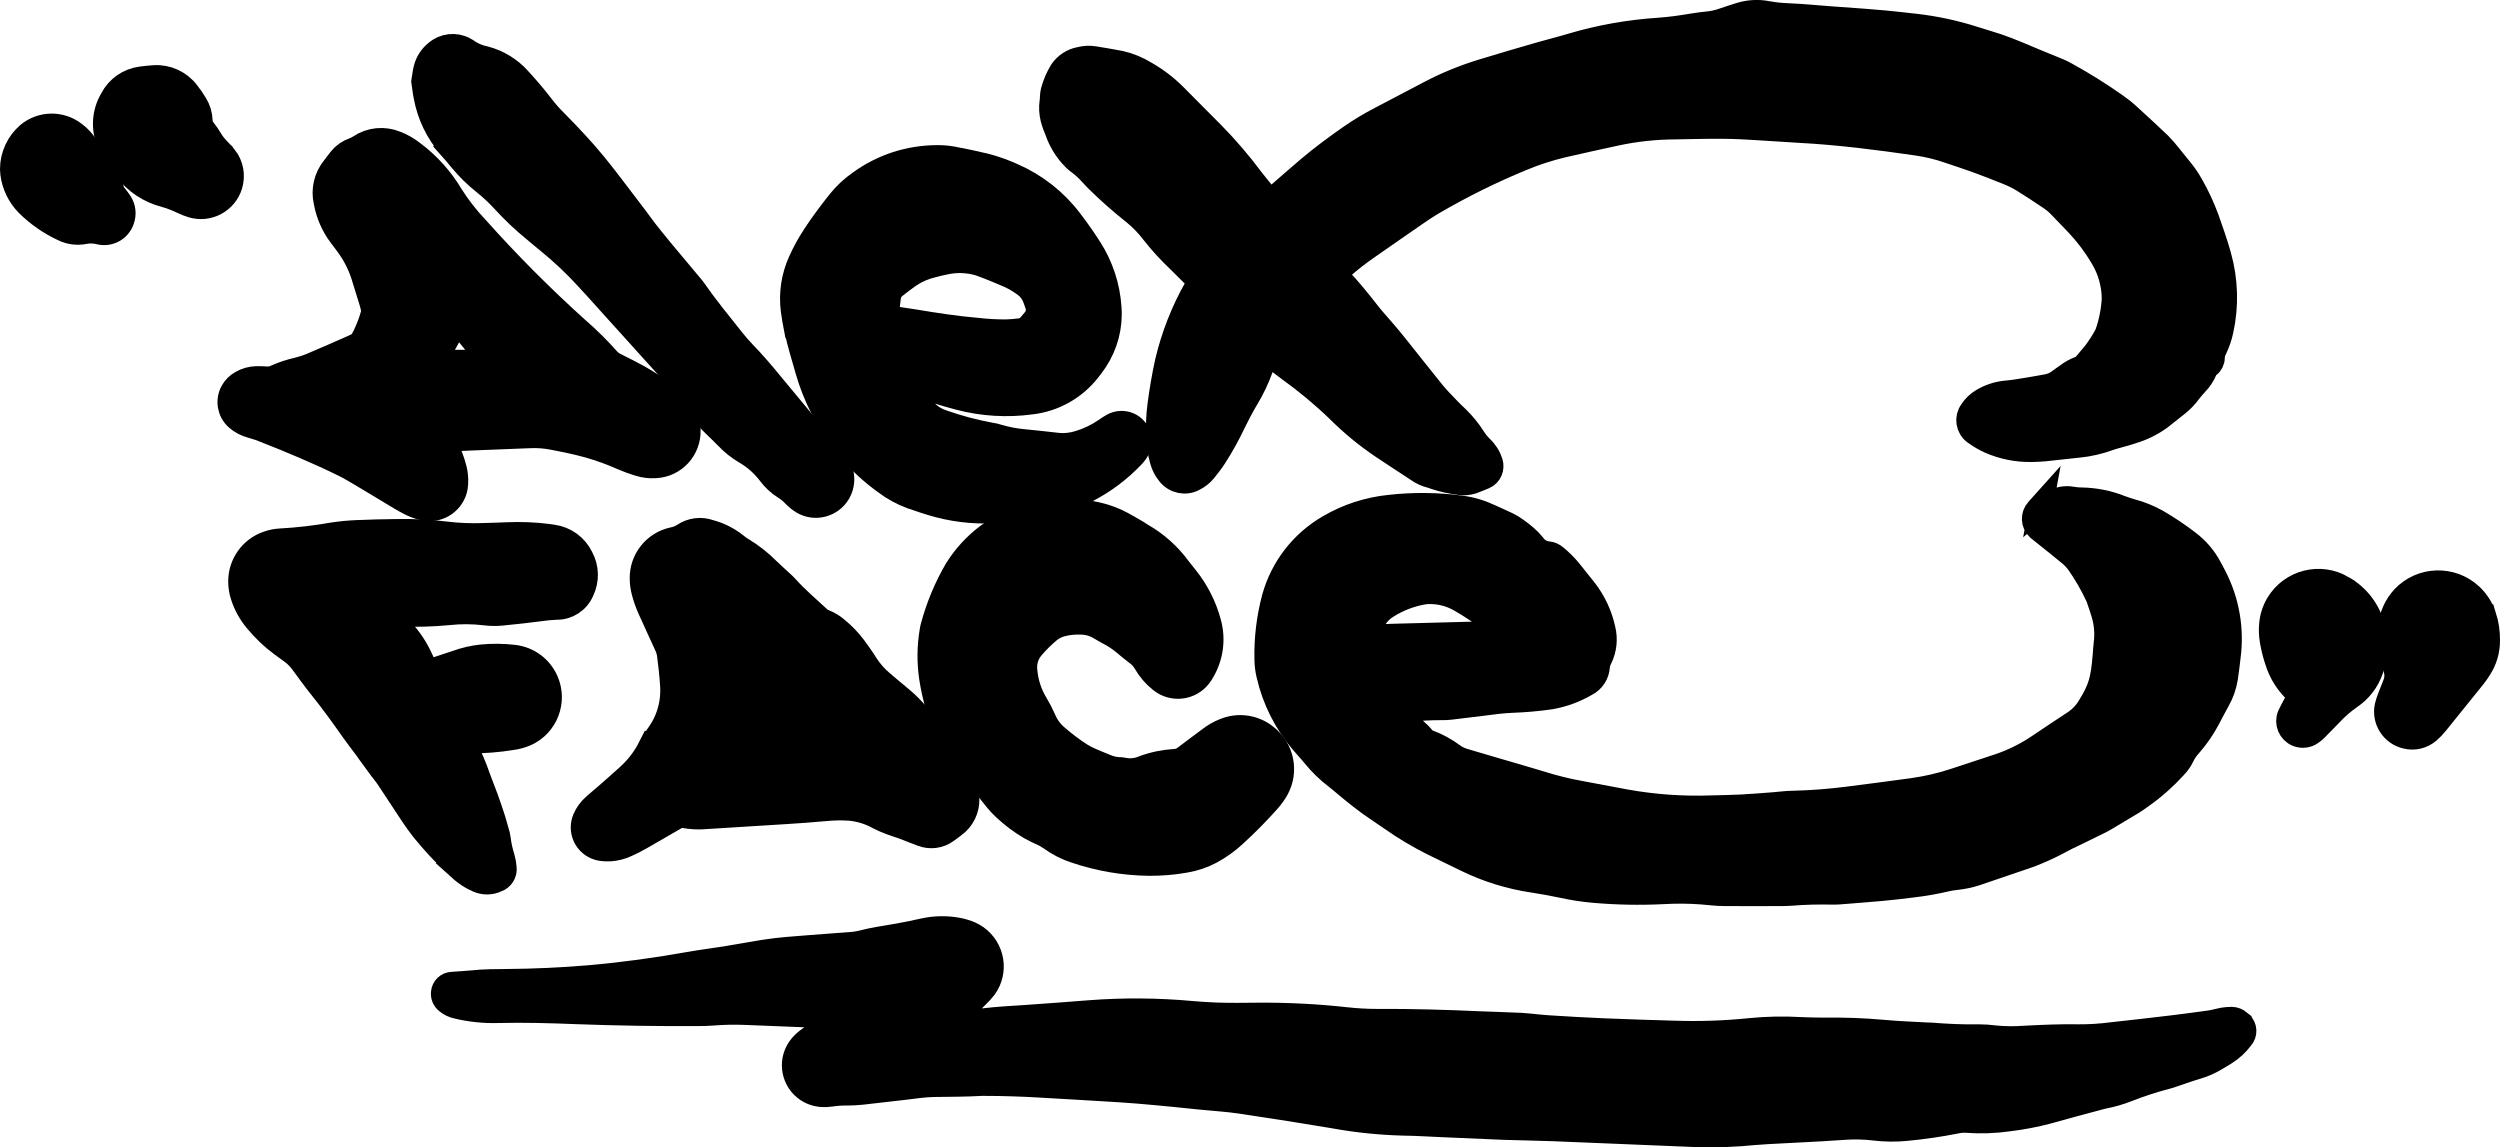
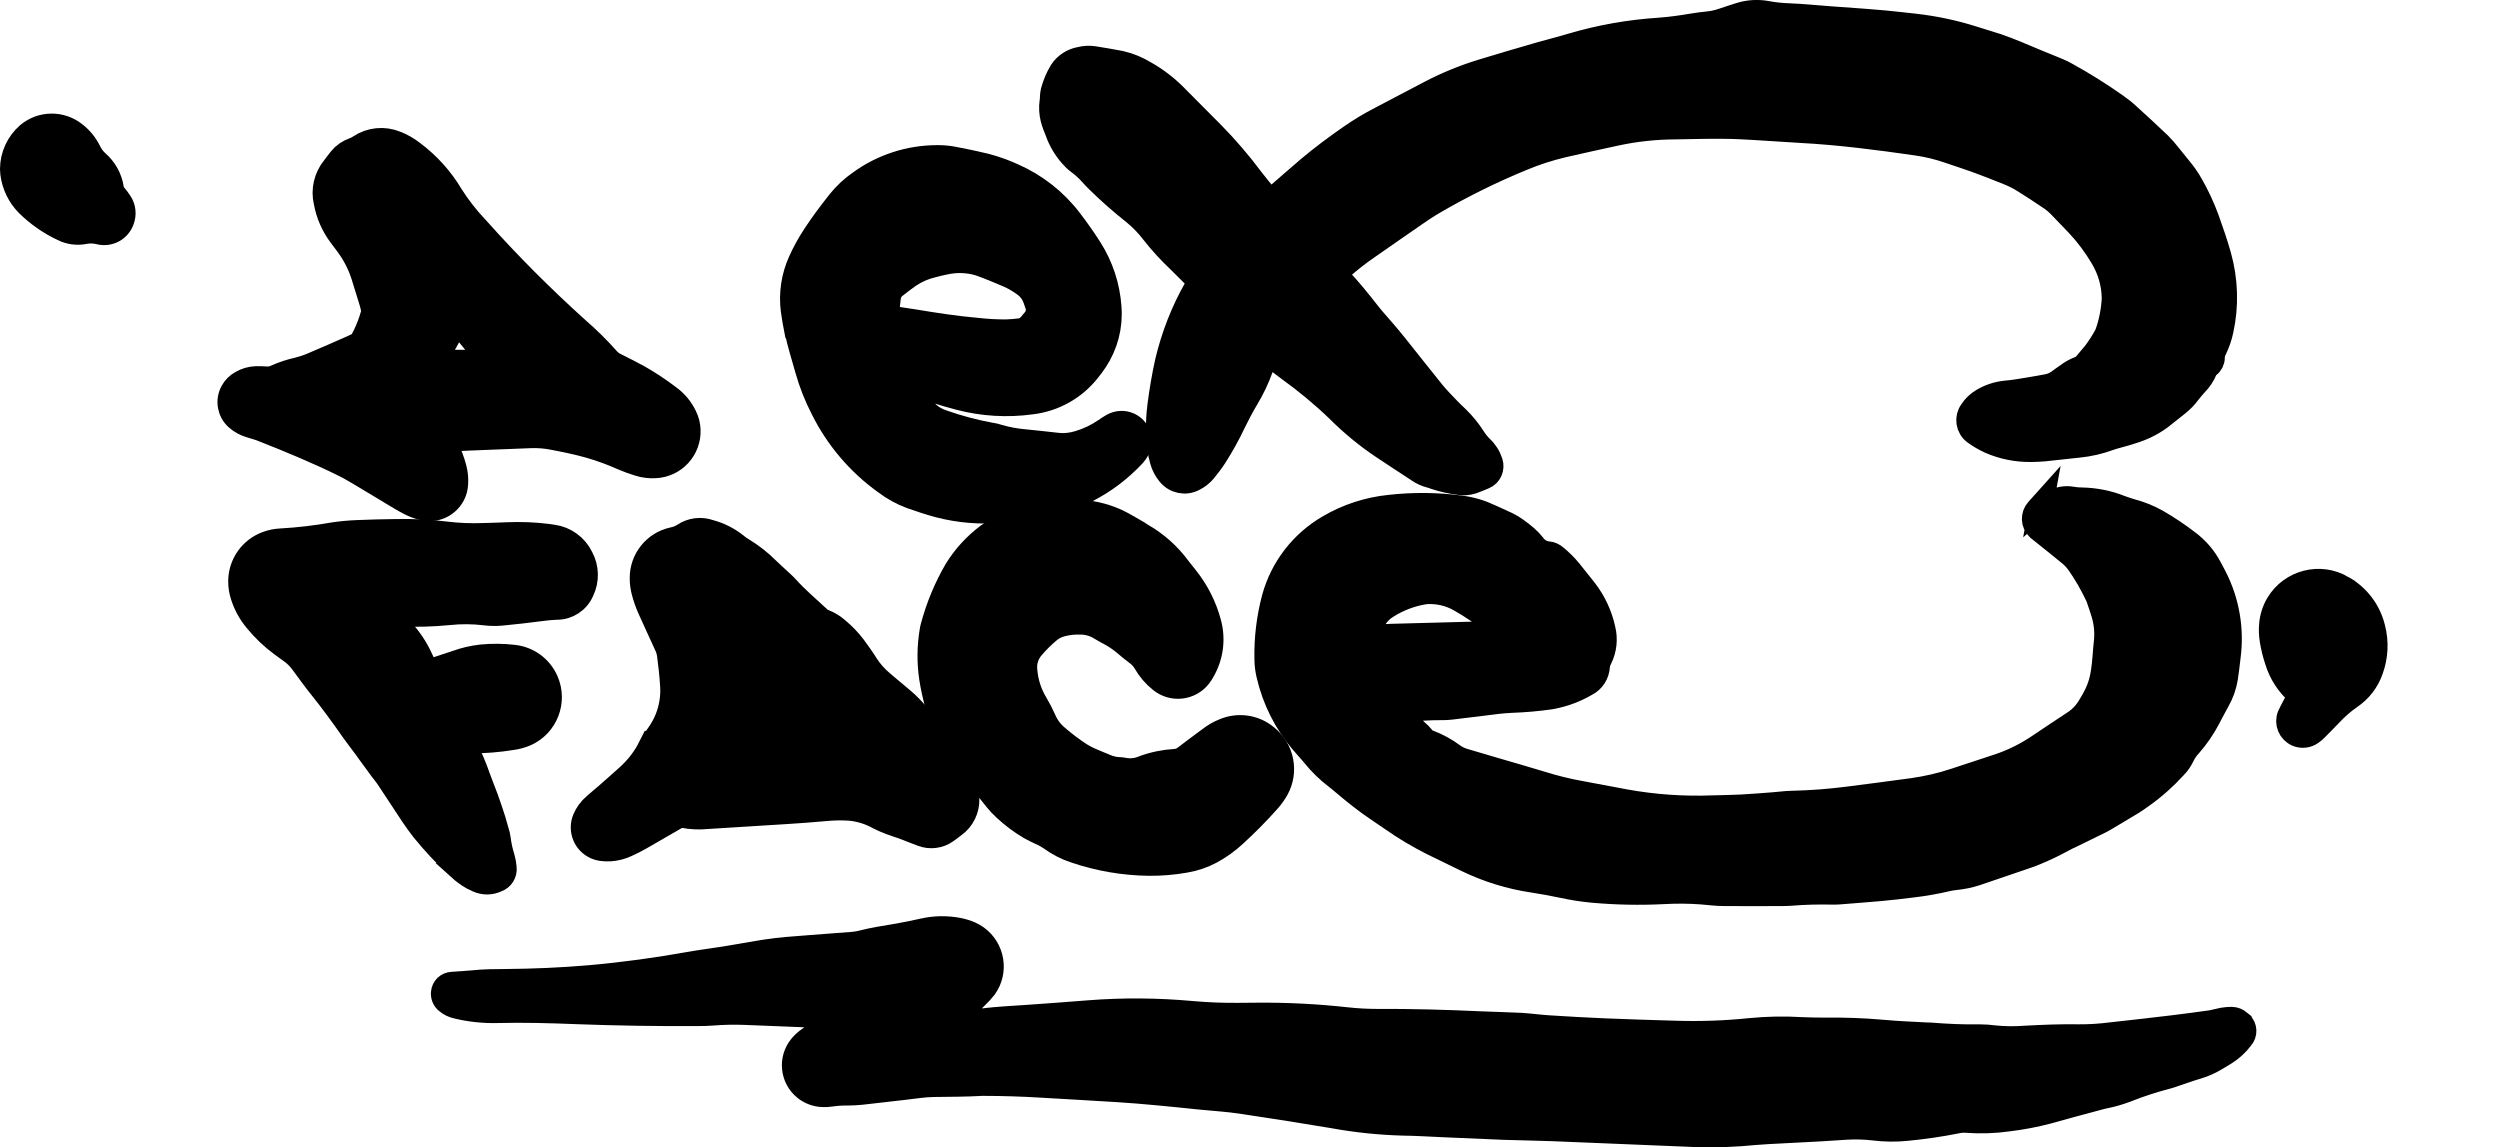
<svg xmlns="http://www.w3.org/2000/svg" id="Layer_1" data-name="Layer 1" viewBox="0 0 313.31 143.76">
  <defs>
    <style> .cls-1 { stroke: #000; stroke-miterlimit: 10; stroke-width: 3px; } </style>
  </defs>
  <path class="cls-1" d="M132.5,16.59c.39,1.06.97,2.03,1.71,2.88.28.33.59.63.94.89.58.42,1.11.91,1.58,1.44.25.29.53.56.79.83,1.47,1.45,3.03,2.82,4.65,4.1.85.7,1.61,1.49,2.28,2.36,1.02,1.31,2.15,2.53,3.36,3.67.75.73,1.49,1.47,2.23,2.22.1.12.18.25.25.38-.14.24-.26.46-.39.69-1.66,2.91-2.89,6.05-3.66,9.31-.4,1.8-.7,3.61-.94,5.43-.17,1.29-.22,2.6-.16,3.9.03,1.02.18,2.04.46,3.02.17.62.47,1.19.88,1.69.76.96,2.11,1.24,3.18.64.51-.25.95-.61,1.31-1.04.45-.56.89-1.12,1.28-1.72.9-1.4,1.7-2.85,2.41-4.35.49-1.01,1.02-2.01,1.59-2.97.73-1.2,1.33-2.47,1.81-3.79.17-.48.39-.94.61-1.4.08-.13.18-.25.29-.36.16.1.29.17.41.26.7.52,1.39,1.05,2.08,1.57,2.2,1.58,4.29,3.31,6.24,5.19,1.7,1.7,3.56,3.23,5.55,4.57,1.48,1,2.99,1.96,4.48,2.95.46.32.98.56,1.52.7.2.05.39.11.58.19,1.02.34,2.07.57,3.13.7.23.04.46.05.69.03.3-.02.61-.08.9-.17.5-.17.99-.4,1.49-.6.36-.15.64-.44.78-.8.13-.33.15-.7.04-1.05-.23-.73-.65-1.39-1.22-1.91-.36-.36-.68-.76-.95-1.19-.58-.91-1.26-1.74-2.03-2.49-.4-.39-.82-.77-1.2-1.18-.63-.67-1.29-1.32-1.86-2.03-1.59-1.96-3.15-3.96-4.73-5.93-.49-.62-1.01-1.22-1.52-1.82-.61-.72-1.26-1.41-1.84-2.16-1.18-1.51-2.38-3-3.7-4.39-.14-.15-.26-.31-.48-.58.26-.22.48-.4.69-.59,1.12-1,2.31-1.93,3.56-2.78,1.93-1.34,3.85-2.69,5.79-4.02.74-.51,1.48-1.01,2.25-1.46,3.6-2.1,7.34-3.95,11.19-5.53,1.63-.68,3.31-1.22,5.02-1.63,2.22-.51,4.44-1,6.66-1.48,2.45-.53,4.95-.8,7.45-.81,1.28,0,2.55-.07,3.83-.07,1.43,0,2.86-.02,4.29.05,2.53.12,5.05.32,7.57.46,4.9.26,9.77.89,14.62,1.59,1.37.2,2.71.52,4.02.98,1.13.39,2.28.75,3.41,1.16,1.37.5,2.72,1.03,4.07,1.58.62.25,1.21.54,1.78.89,1.19.74,2.37,1.51,3.53,2.3.38.26.73.56,1.05.89.75.76,1.48,1.56,2.23,2.32,1.19,1.26,2.24,2.66,3.12,4.16.94,1.56,1.44,3.35,1.45,5.17-.08,1.48-.37,2.94-.86,4.34-.01.05-.04.1-.06.14-.43.81-.93,1.59-1.48,2.32-.41.49-.83.97-1.23,1.46-.14.18-.33.32-.55.39-.6.22-1.17.53-1.67.92-.33.23-.67.46-1,.71-.43.33-.93.55-1.46.65-.75.14-1.51.28-2.26.4-.98.16-1.97.34-2.96.42-1.04.1-2.05.44-2.95.98-.55.33-1.02.78-1.37,1.32-.64.87-.46,2.09.41,2.74.04.03.08.06.13.09.56.4,1.16.74,1.79,1.03,1.64.72,3.42,1.07,5.22,1.04.54-.01,1.07-.03,1.61-.08,1.42-.14,2.84-.32,4.27-.46,1.32-.13,2.62-.43,3.87-.89.29-.11.58-.18.88-.27.66-.19,1.33-.35,1.98-.58,1.25-.37,2.43-.95,3.49-1.71.74-.58,1.49-1.17,2.22-1.76.54-.43,1.02-.93,1.43-1.49.28-.36.58-.71.89-1.05.48-.49.87-1.07,1.14-1.71.08-.22.22-.4.41-.54.34-.24.54-.64.53-1.05.01-.38.12-.76.3-1.09.35-.74.62-1.51.79-2.32.68-3.08.58-6.29-.27-9.33-.44-1.57-.98-3.12-1.53-4.66-.55-1.49-1.22-2.93-2.01-4.3-.4-.71-.87-1.38-1.4-2.01-.44-.53-.86-1.08-1.3-1.61-.39-.5-.81-.99-1.26-1.44-1.35-1.29-2.72-2.55-4.1-3.8-.45-.41-.96-.77-1.45-1.13-1.96-1.38-4-2.65-6.1-3.81-.33-.19-.68-.36-1.03-.51-.99-.41-1.99-.81-2.98-1.22-.75-.31-1.5-.64-2.26-.95-.78-.31-1.56-.63-2.36-.9-1.02-.34-2.05-.63-3.07-.96-2.36-.75-4.79-1.27-7.25-1.55-1.27-.15-2.54-.28-3.81-.41-.84-.08-1.68-.15-2.52-.21-1.48-.11-2.95-.21-4.43-.32-1.71-.13-3.41-.3-5.12-.37-.89-.03-1.78-.12-2.66-.28-1.16-.23-2.36-.16-3.48.2-.7.23-1.41.44-2.11.69-.6.21-1.23.35-1.86.41-.63.07-1.27.14-1.9.25-1.41.24-2.82.44-4.25.54-3.7.24-7.36.89-10.92,1.94-1.32.4-2.66.73-3.99,1.11-2.43.71-4.86,1.4-7.27,2.15-2.25.69-4.43,1.58-6.51,2.67-2.06,1.09-4.11,2.17-6.17,3.24-1.32.68-2.59,1.44-3.81,2.29-1.78,1.24-3.53,2.53-5.19,3.93-1.46,1.24-2.89,2.51-4.34,3.76-.17.14-.29.37-.57.35-.06-.04-.12-.09-.17-.14-.69-.85-1.4-1.69-2.07-2.56-1.51-2.03-3.16-3.95-4.93-5.75-1.58-1.57-3.13-3.16-4.7-4.73-1.1-1.1-2.35-2.06-3.71-2.83-.96-.59-2.01-1.03-3.1-1.28-1.13-.22-2.26-.41-3.39-.59-.56-.08-1.13-.05-1.68.09-.97.17-1.83.73-2.38,1.54-.48.79-.84,1.64-1.08,2.53-.05.22-.08.45-.09.68-.02.2,0,.41-.05.61-.1.71-.06,1.43.11,2.13.16.59.37,1.17.62,1.72Z" />
  <path class="cls-1" d="M255.81,63.34c-.18.2-.33.37-.48.55-.62.68-.58,1.73.09,2.35.03.03.07.06.1.09.15.13.32.25.48.38,1.17.94,2.36,1.88,3.52,2.84.33.29.62.61.88.95.94,1.34,1.76,2.76,2.45,4.24.07.14.12.28.16.43.19.56.38,1.11.55,1.67.38,1.22.49,2.52.33,3.79-.06.51-.09,1.02-.13,1.52-.24,3.02-.56,4.17-1.87,6.3-.46.8-1.09,1.49-1.85,2.01-1.56,1.02-3.11,2.06-4.66,3.1-1.53,1.02-3.19,1.84-4.94,2.42-1.82.61-3.64,1.21-5.46,1.8-1.72.57-3.5.98-5.29,1.23-2.71.37-5.42.73-8.13,1.07-2.28.29-4.58.47-6.88.52-.82.01-1.63.13-2.45.19-1.32.1-2.65.21-3.97.28-1.22.06-2.45.08-3.68.11-3.65.14-7.31-.12-10.91-.77-1.88-.36-3.77-.71-5.65-1.06-1.61-.29-3.2-.68-4.76-1.17-1.93-.59-3.87-1.14-5.81-1.71-1.32-.39-2.65-.78-3.97-1.17-.49-.14-.96-.37-1.37-.67-.94-.7-1.98-1.27-3.09-1.68-.24-.08-.46-.23-.62-.43-.56-.7-1.25-1.28-2.04-1.71-.63-.42-1.12-1.02-1.4-1.72.48-.03.87-.04,1.24-.08,1.5-.18,3-.26,4.51-.26.36,0,.72,0,1.07-.05,1.42-.17,2.84-.34,4.26-.52,1.11-.15,2.23-.29,3.35-.34,1.66-.06,3.32-.2,4.96-.44,1.56-.28,3.06-.83,4.43-1.63.87-.43,1.43-1.3,1.48-2.27.04-.35.15-.7.32-1.01.54-1.11.68-2.38.39-3.59-.38-1.78-1.15-3.45-2.26-4.9-.65-.82-1.3-1.64-1.96-2.46-.54-.65-1.14-1.25-1.79-1.78-.27-.24-.6-.39-.96-.42-.72-.06-1.38-.45-1.79-1.04-.29-.36-.6-.69-.95-.99-.4-.35-.83-.68-1.27-.99-.33-.24-.68-.45-1.04-.63-.73-.36-1.49-.67-2.23-1.02-1.16-.55-2.39-.91-3.66-1.07-2.94-.39-5.92-.42-8.87-.09-2.71.27-5.32,1.12-7.67,2.5-3.38,1.96-5.86,5.17-6.89,8.93-.67,2.52-.98,5.12-.92,7.73.01.64.09,1.27.24,1.9.71,3.1,2.16,5.99,4.21,8.41.49.59,1.03,1.14,1.51,1.74.82,1.01,1.76,1.92,2.8,2.71.69.53,1.33,1.12,2.01,1.66s1.35,1.09,2.06,1.6c.91.66,1.85,1.27,2.78,1.91,1.65,1.17,3.38,2.2,5.19,3.11,1.42.7,2.85,1.38,4.27,2.08,2.65,1.29,5.48,2.16,8.39,2.59,1.21.18,2.42.41,3.62.66,1.27.28,2.56.48,3.86.6,2.93.26,5.87.32,8.81.17,1.61-.09,3.22-.08,4.82.04.92.07,1.83.2,2.75.2,2.48.03,4.96,0,7.44,0,.33,0,.66-.02,1-.04,1.73-.14,3.47-.18,5.21-.14.26,0,.51,0,.77-.02,1.76-.14,3.51-.27,5.27-.43,1.32-.12,2.64-.27,3.96-.44,1.47-.17,2.93-.43,4.37-.77.35-.08.7-.13,1.06-.17.84-.08,1.67-.26,2.47-.51,2.1-.72,4.21-1.43,6.31-2.15.39-.13.77-.27,1.15-.43,1.21-.49,2.38-1.06,3.52-1.68.33-.19.68-.35,1.03-.51,1.26-.62,2.52-1.23,3.78-1.85.09-.04.18-.09.27-.15,1.23-.73,2.46-1.46,3.68-2.2.39-.24.76-.52,1.13-.78,1.5-1.06,2.88-2.29,4.12-3.65.4-.4.72-.87.96-1.37.23-.48.53-.93.9-1.32.91-1.04,1.7-2.18,2.34-3.4.39-.75.78-1.49,1.19-2.23.51-.89.85-1.86,1.01-2.87.13-.86.23-1.72.33-2.58.47-3.47-.13-7-1.74-10.11-.19-.36-.38-.72-.57-1.08-.67-1.27-1.61-2.38-2.76-3.24-1.24-.95-2.53-1.82-3.88-2.6-1.02-.58-2.12-1.02-3.26-1.32-.44-.12-.87-.28-1.3-.43-1.57-.63-3.24-.96-4.93-.99-.41,0-.81-.04-1.22-.11-.38-.07-.76-.07-1.14-.01-.72.17-1.45.31-2.17.47l-.53.46ZM171.24,79.86c.25-.8.6-1.57,1.05-2.29.38-.64.91-1.18,1.55-1.56,1.36-.86,2.88-1.45,4.46-1.73.2-.04.4-.06.61-.07,1.38-.06,2.76.27,3.97.94,1.62.92,3.16,1.97,4.61,3.14.23.2.45.41.67.63.06.07.11.15.15.24-.18.22-.4.16-.59.16-1.58.05-3.16.09-4.74.13-2.88.08-5.76.15-8.64.23-.92.01-1.83.17-2.7.48-.11.03-.23.06-.34.08-.15-.14-.08-.26-.05-.38h0Z" />
  <path class="cls-1" d="M280.67,128.06c-.28-.23-.62-.37-.98-.38-.38,0-.76.04-1.14.1-.5.09-.99.25-1.5.33-1.59.23-3.19.43-4.79.63-2.56.31-5.12.6-7.69.88-1.34.17-2.7.26-4.05.25-2.28-.04-4.55.06-6.82.18-1.22.09-2.45.08-3.67-.04-.68-.09-1.37-.14-2.06-.14-2.02.04-4.03-.06-6.05-.22-.08,0-.15,0-.23,0-1.91-.11-3.83-.17-5.74-.35-2.45-.22-4.89-.3-7.35-.27-.94,0-1.89-.02-2.83-.06-2.14-.13-4.29-.09-6.43.12-3.1.32-6.22.43-9.34.33-2.99-.08-5.98-.18-8.96-.3-2.32-.1-4.64-.23-6.96-.38-1.17-.07-2.34-.24-3.51-.31-1.68-.09-3.37-.11-5.05-.19-4.31-.2-8.63-.32-12.95-.3-1.28,0-2.55-.07-3.82-.21-3.71-.41-7.44-.6-11.17-.57-.79,0-1.58.01-2.38.02-1.94.02-3.88-.06-5.82-.23-4.3-.39-8.63-.43-12.94-.09-2.65.2-5.3.42-7.95.59-1.76.11-3.52.21-5.27.42-1.24.15-2.49.27-3.74.39-.16.02-.35.11-.5-.13.17-.15.35-.29.51-.44.58-.54,1.16-1.08,1.73-1.62.41-.39.81-.78,1.2-1.18.37-.35.71-.73,1.03-1.13,1.46-2.03.99-4.86-1.04-6.32-.25-.18-.52-.33-.8-.46-.49-.21-1.01-.37-1.53-.47-1.44-.27-2.91-.25-4.34.07-1.05.23-2.1.46-3.15.64-1.59.27-3.18.5-4.74.91-.4.09-.8.15-1.21.17-1.63.13-3.26.24-4.89.37-2.01.16-4.03.28-6.02.6-1.59.26-3.17.55-4.76.81-1.46.24-2.94.41-4.39.67-4.2.75-8.43,1.34-12.68,1.71-3.49.3-6.99.45-10.49.48-1.38.01-2.76.01-4.13.16-.86.09-1.73.12-2.6.19-.62.02-1.12.49-1.17,1.11-.05.44.13.88.48,1.15.37.32.82.53,1.3.63,1.67.4,3.38.58,5.09.53,3.27-.08,6.54.01,9.81.14,5.08.19,10.17.27,15.25.24.61,0,1.23-.01,1.84-.06,1.4-.11,2.81-.14,4.21-.08,4.08.16,8.17.32,12.25.49.13.02.26.05.39.08-.13.08-.27.15-.4.21-1.57.62-3.05,1.46-4.39,2.48-.38.26-.72.58-1.01.93-1.31,1.61-1.06,3.97.54,5.27.62.5,1.38.79,2.17.83.36.02.72,0,1.07-.05.68-.1,1.37-.15,2.06-.14.59-.01,1.18-.03,1.76-.09,1.75-.19,3.5-.4,5.25-.6,1.27-.14,2.54-.36,3.81-.38,2.02-.03,4.04-.02,6.05-.14.05,0,.1,0,.15,0,2.48,0,4.96.08,7.43.23,3.16.19,6.33.36,9.49.56,1.63.1,3.26.24,4.89.39,1.81.16,3.61.36,5.41.54,1.7.17,3.42.27,5.11.52,3.87.57,7.73,1.18,11.58,1.83,2.89.53,5.82.83,8.76.91,1.66.02,3.32.13,4.98.2,2.55.11,5.1.23,7.66.33,2.04.07,4.09.09,6.13.17,5.44.21,10.87.46,16.31.67,2.4.14,4.8.13,7.2-.04,2.27-.21,4.53-.34,6.81-.44,2.17-.09,4.34-.24,6.5-.38,1.12-.06,2.25-.03,3.37.1,1.37.17,2.76.19,4.13.05,2.09-.2,4.16-.5,6.22-.91.42-.1.86-.13,1.29-.1,1.76.13,3.53.07,5.27-.18,1.65-.2,3.28-.51,4.88-.93,2.06-.59,4.14-1.13,6.2-1.69.32-.09.64-.18.97-.24.93-.19,1.84-.45,2.72-.79,1.66-.66,3.36-1.21,5.09-1.66.25-.06.49-.15.73-.23,1.02-.34,2.02-.71,3.05-1.01.81-.24,1.58-.58,2.31-1.02.4-.23.78-.48,1.18-.71.8-.5,1.51-1.15,2.08-1.91.49-.55.45-1.39-.1-1.88-.05-.05-.11-.09-.17-.13Z" />
  <path class="cls-1" d="M99.81,41.39c.34,1.68.88,3.31,1.33,4.95.48,1.7,1.13,3.34,1.94,4.91,1.83,3.68,4.53,6.85,7.87,9.24.98.74,2.06,1.34,3.21,1.77,1.16.4,2.32.8,3.5,1.11,2.53.66,5.15.88,7.75.65,2.24-.19,4.47-.55,6.66-1.06,1.45-.31,2.85-.81,4.18-1.49,2.14-1.1,4.08-2.56,5.73-4.31.27-.27.49-.59.66-.93.53-1.15.02-2.5-1.12-3.03-.66-.3-1.43-.27-2.07.08-.33.19-.66.39-.97.62-.99.68-2.08,1.2-3.23,1.55-.9.29-1.86.39-2.8.28-1.37-.16-2.74-.3-4.11-.44-1.07-.09-2.13-.29-3.16-.59-.37-.12-.74-.21-1.12-.26-2.01-.37-3.99-.9-5.92-1.58-.78-.25-1.49-.68-2.07-1.27-.99-1-1.87-2.1-2.64-3.28-.08-.16-.15-.32-.21-.48.29.07.48.11.67.17,1.22.38,2.44.76,3.66,1.13.88.27,1.76.53,2.65.76,2.95.78,6.02.96,9.04.55,2.83-.33,5.41-1.77,7.17-4,.32-.4.63-.81.91-1.23,1.31-1.98,1.92-4.34,1.73-6.71-.18-2.61-1.01-5.14-2.42-7.35-.77-1.2-1.59-2.38-2.46-3.51-1.88-2.48-4.36-4.43-7.21-5.68-1.14-.52-2.32-.94-3.53-1.25-1.34-.32-2.69-.61-4.05-.86-.63-.11-1.27-.17-1.91-.16-3.48,0-6.87,1.09-9.68,3.13-.99.68-1.88,1.51-2.63,2.44-1.09,1.38-2.16,2.79-3.12,4.27-.67,1.02-1.27,2.1-1.77,3.22-.87,1.92-1.19,4.04-.92,6.13.11.83.26,1.67.42,2.49ZM111.29,38.13c.03-.25.09-.5.1-.76.04-.62.37-1.19.88-1.54.56-.44,1.13-.88,1.71-1.28.87-.58,1.84-1.01,2.86-1.25.52-.13,1.04-.28,1.56-.37,1.43-.32,2.91-.27,4.31.14.63.22,1.24.46,1.86.71.5.2.99.42,1.48.62.81.32,1.57.75,2.27,1.26.68.47,1.18,1.15,1.42,1.94.03.12.07.24.12.36.37.76.22,1.67-.38,2.26-.13.15-.26.32-.39.47-.33.4-.8.66-1.31.71-.53.06-1.07.11-1.6.13-1.25.01-2.5-.06-3.74-.2-2.65-.23-5.27-.63-7.89-1.07-.91-.15-1.82-.27-2.72-.41-.2-.03-.39-.08-.66-.13,0-.54.04-1.07.11-1.6Z" />
  <path class="cls-1" d="M33.01,53.89c3.41,1.38,6.82,2.77,10.11,4.4.71.35,1.39.76,2.07,1.16s1.36.81,2.04,1.22c.66.4,1.31.8,1.97,1.19.7.42,1.4.85,2.12,1.22.52.27,1.07.48,1.64.62,1.78.48,3.62-.57,4.1-2.35.06-.24.1-.48.11-.73.04-.64-.02-1.28-.18-1.9-.25-.97-.6-1.9-1.07-2.78-.1-.2-.2-.4-.36-.74.36-.04.61-.08.86-.1.87-.05,1.73-.11,2.6-.14,2.45-.1,4.9-.2,7.35-.29,1.02-.05,2.05.03,3.05.24.65.14,1.31.24,1.95.39.82.18,1.64.37,2.45.6,1.42.41,2.82.91,4.17,1.52.68.29,1.38.55,2.08.76.66.21,1.35.29,2.04.25,2.41-.1,4.28-2.13,4.19-4.54-.02-.6-.17-1.19-.44-1.73-.46-.97-1.17-1.82-2.04-2.44-1.22-.93-2.5-1.78-3.83-2.53-.92-.5-1.85-.97-2.79-1.44-.37-.17-.71-.41-.98-.71-1.22-1.38-2.53-2.67-3.92-3.87-4.4-3.97-8.59-8.17-12.53-12.59-1.2-1.26-2.27-2.63-3.2-4.1-1.24-2.09-2.89-3.92-4.84-5.37-.64-.51-1.36-.91-2.12-1.21-1.5-.61-3.2-.44-4.54.46-.23.16-.48.28-.75.38-.66.23-1.23.63-1.67,1.17-.3.35-.55.73-.84,1.09-.99,1.21-1.36,2.81-1,4.32.28,1.54.92,2.99,1.86,4.23.27.34.51.7.78,1.04.97,1.29,1.7,2.74,2.15,4.29.28.9.56,1.8.84,2.71.12.36.21.73.29,1.11.04.22.03.45-.03.67-.25.91-.59,1.8-1,2.65-.5.99-.53,1.03-1.55,1.48-1.68.74-3.36,1.49-5.06,2.2-.56.24-1.15.43-1.74.58-.95.21-1.87.51-2.76.91-.42.2-.88.28-1.34.23-.38-.03-.77-.04-1.15-.03-.64.02-1.27.2-1.83.52-.5.27-.91.67-1.18,1.17-.61,1.12-.37,2.51.58,3.36.5.44,1.09.76,1.74.94.53.17,1.08.31,1.6.52ZM55.19,43.99c.22-.4.46-.79.69-1.19s.43-.81.65-1.21c.21-.4.42-.81.64-1.25.13.06.23.08.29.15,1.27,1.46,2.49,2.97,3.64,4.52.04.08.07.16.09.25-.09.05-.18.08-.27.09-1.99,0-3.97-.01-5.96-.02-.15-.02-.3-.05-.45-.1.17-.44.4-.85.68-1.23Z" />
  <path class="cls-1" d="M125.89,101.35c.97.91,2.04,1.71,3.18,2.38.44.25.9.48,1.37.69.45.19.87.43,1.27.71.91.66,1.92,1.18,2.99,1.53,2.99,1.02,6.13,1.56,9.29,1.6,1.52.01,3.04-.11,4.54-.38,1.14-.19,2.24-.56,3.25-1.1,1.08-.59,2.08-1.3,2.98-2.14,1.49-1.36,2.91-2.8,4.25-4.31.39-.44.73-.92,1.02-1.43,1.23-2.22.68-4.99-1.3-6.58-1.47-1.23-3.5-1.54-5.27-.81-.67.26-1.29.62-1.86,1.06-1.03.76-2.05,1.52-3.07,2.3-.36.29-.8.46-1.26.49-1.35.08-2.69.35-3.96.82-.8.35-1.69.44-2.55.26-.2-.04-.4-.06-.61-.06-.54-.03-1.06-.16-1.56-.37-.68-.29-1.37-.55-2.05-.86-.39-.18-.78-.38-1.14-.61-1.03-.67-2.01-1.41-2.93-2.21-.71-.59-1.26-1.34-1.62-2.19-.3-.68-.64-1.34-1.02-1.97-.74-1.23-1.19-2.61-1.32-4.05-.14-1.06.17-2.12.86-2.94.66-.78,1.39-1.5,2.18-2.15.46-.36,1-.62,1.57-.76.74-.18,1.51-.27,2.28-.24.85,0,1.68.22,2.41.66.39.24.8.46,1.2.68.63.33,1.23.73,1.79,1.18.57.47,1.13.96,1.73,1.4.39.29.72.65.96,1.07.51.89,1.18,1.67,1.99,2.31,1.49,1.18,3.65.94,4.84-.55.02-.03.04-.06.07-.09.11-.14.2-.3.29-.45,1.13-1.86,1.45-4.1.87-6.2-.55-2.06-1.52-3.97-2.85-5.64-.31-.4-.63-.8-.95-1.2-1.24-1.69-2.83-3.11-4.65-4.15-.2-.11-.38-.26-.58-.37-.89-.5-1.76-1.05-2.68-1.47-1.59-.7-3.31-1.08-5.05-1.11-1.66-.04-3.32.08-4.96.35-1.35.16-2.65.6-3.82,1.29-.21.14-.46.22-.68.36-.53.3-1.05.63-1.55.99-1.58,1.19-2.92,2.65-3.96,4.33-1.3,2.23-2.29,4.63-2.96,7.12-.05.17-.08.35-.11.53-.33,1.94-.35,3.93-.06,5.88.18,1.16.43,2.31.75,3.44.13.6.44,1.14.88,1.56.22.21.38.48.47.78.3.87.71,1.7,1.21,2.47.35.56.71,1.12,1.05,1.7,1.11,1.84,2.35,3.59,3.72,5.25.35.44.73.85,1.15,1.23Z" />
  <path class="cls-1" d="M81.45,93.65c-.68,1.35-1.61,2.56-2.73,3.57-.89.81-1.79,1.6-2.69,2.39-.52.46-1.06.88-1.57,1.35-.52.45-.94,1.02-1.21,1.66-.59,1.39.05,3,1.44,3.59.21.09.43.15.66.19.35.05.71.07,1.07.05.74-.04,1.47-.23,2.14-.55.56-.25,1.11-.53,1.64-.83,1.53-.87,3.06-1.75,4.58-2.64.26-.17.57-.24.87-.17.95.19,1.93.24,2.9.14,3.31-.21,6.63-.41,9.94-.62,1.63-.11,3.26-.21,4.89-.37,1.02-.1,2.04-.12,3.06-.06,1.3.11,2.56.5,3.7,1.14.48.24.97.46,1.47.64.52.2,1.06.36,1.59.55.79.3,1.57.62,2.36.91,1.02.39,2.18.24,3.06-.4.34-.23.66-.49.98-.73,1.07-.77,1.68-2.03,1.64-3.35.03-.91-.17-1.81-.59-2.62-.98-2.11-2.24-4.08-3.75-5.85-.92-1.06-1.87-2.09-2.85-3.1-.55-.57-1.17-1.06-1.77-1.57-.58-.5-1.18-.97-1.76-1.48-.74-.63-1.39-1.36-1.92-2.18-.48-.79-1.03-1.52-1.56-2.26-.6-.79-1.29-1.51-2.06-2.15-.49-.44-1.07-.8-1.68-1.04-.24-.09-.46-.22-.64-.39-1.36-1.27-2.79-2.47-4.04-3.86-.32-.36-.7-.68-1.05-1.01-.43-.4-.87-.79-1.29-1.2-.97-.98-2.06-1.84-3.24-2.55-.25-.14-.48-.3-.69-.48-.99-.81-2.14-1.41-3.38-1.74-1.1-.4-2.33-.25-3.3.41-.41.26-.86.44-1.34.53-2.31.5-3.95,2.57-3.91,4.93,0,.56.08,1.12.22,1.66.19.72.43,1.41.73,2.09.68,1.54,1.41,3.06,2.1,4.6.18.37.3.76.36,1.16.16,1.21.3,2.43.38,3.66.21,2.29-.42,4.58-1.77,6.43-.36.49-.69,1.01-.97,1.56ZM95.05,86.68c.11.04.22.1.32.16.84.74,1.67,1.49,2.51,2.24.68.61,1.37,1.22,2.05,1.83.07.06.13.14.25.27-.11.03-.22.05-.33.06-.43-.07-.85-.16-1.28-.24-1.2-.22-2.4-.45-3.61-.67-.19-.04-.38-.1-.56-.14.04-1.19.25-2.38.64-3.51Z" />
  <path class="cls-1" d="M57.18,108.5c.49.45,1.01.87,1.55,1.24.36.24.75.44,1.15.61.76.34,1.63.33,2.38-.03.66-.22,1.07-.87.99-1.56-.03-.43-.11-.86-.23-1.28-.25-.78-.42-1.58-.52-2.39-.04-.3-.11-.6-.21-.89-.13-.49-.27-.99-.42-1.47-.29-.9-.59-1.79-.91-2.68-.31-.86-.67-1.71-.98-2.58-.45-1.33-1.01-2.62-1.65-3.87-.09-.17-.15-.36-.29-.68.41,0,.69-.01.97,0,1.71,0,3.42-.14,5.11-.41.61-.08,1.2-.24,1.77-.48,2.57-1.14,3.73-4.15,2.59-6.72-.73-1.66-2.29-2.8-4.09-3-1.35-.16-2.7-.17-4.05-.04-1.07.12-2.12.36-3.13.73-.78.26-1.55.52-2.33.77-.27.09-.54.16-.81.22-.49.11-.57.08-.79-.36-.18-.37-.35-.74-.52-1.11-.57-1.26-1.34-2.42-2.27-3.44-.53-.58-1.09-1.15-1.63-1.73-.08-.09-.19-.18-.11-.34.45,0,.91-.02,1.37,0,2.02.09,4.04.03,6.05-.16,1.55-.17,3.11-.16,4.66.03.66.08,1.33.09,1.99.03,1.65-.15,3.3-.35,4.95-.56.66-.09,1.31-.16,1.98-.18,1.4.02,2.67-.81,3.22-2.11.65-1.34.61-2.91-.1-4.21-.68-1.41-2.02-2.39-3.57-2.6-.23-.03-.45-.07-.68-.1-1.67-.21-3.36-.27-5.05-.2-1,.04-1.99.08-2.99.1-1.56.06-3.12,0-4.67-.19-2.08-.25-4.18-.36-6.27-.31-1.63.03-3.27.05-4.9.13-.97.04-1.94.13-2.9.27-2.21.39-4.45.66-6.69.78-.56.03-1.12.14-1.64.33-2.04.71-3.41,2.64-3.41,4.8,0,.64.1,1.27.31,1.88.36,1.1.92,2.11,1.66,3,.94,1.15,2.02,2.18,3.21,3.06.41.3.83.6,1.24.9.5.36.93.8,1.3,1.29.79,1.07,1.56,2.15,2.39,3.18,1.39,1.73,2.7,3.53,3.97,5.35.51.73,1.07,1.43,1.6,2.15.2.27.38.54.58.81.47.64.93,1.28,1.4,1.91.26.35.55.68.79,1.04,1.05,1.57,2.07,3.16,3.12,4.73.41.61.84,1.21,1.3,1.8,1.3,1.61,2.71,3.13,4.23,4.53Z" />
-   <path class="cls-1" d="M56.32,18.36c.52.57.99,1.17,1.48,1.75.85,1.02,1.8,1.95,2.84,2.78.88.7,1.7,1.47,2.46,2.3,1.21,1.32,2.51,2.55,3.9,3.68.57.47,1.13.96,1.71,1.42,1.72,1.4,3.34,2.93,4.84,4.57.91.97,1.79,1.96,2.68,2.95,2.64,2.92,5.27,5.84,7.91,8.76.23.24.44.5.63.77,1.08,1.65,2.36,3.14,3.57,4.7.34.41.71.8,1.1,1.17.54.54,1.11,1.06,1.64,1.61.68.73,1.47,1.35,2.33,1.86,1.18.68,2.2,1.59,3.02,2.67.52.7,1.16,1.3,1.9,1.76.41.26.79.56,1.12.91.33.35.71.66,1.12.92,1.57.93,3.6.4,4.53-1.17.18-.31.32-.66.39-1.01.19-.86.02-1.76-.46-2.49-.27-.4-.56-.79-.88-1.16-2.49-3.01-5.01-6-7.49-9.02-1.1-1.35-2.23-2.66-3.44-3.91-.48-.5-.93-1.02-1.36-1.56-1.67-2.1-3.37-4.17-4.9-6.38-.06-.08-.12-.16-.19-.24-1.31-1.57-2.63-3.13-3.93-4.7-.67-.81-1.32-1.62-1.97-2.45-.39-.5-.75-1.03-1.14-1.54-.99-1.3-1.98-2.6-2.97-3.9-.72-.93-1.43-1.87-2.17-2.77-1.54-1.88-3.2-3.64-4.91-5.37-.64-.63-1.23-1.3-1.77-2.01-.9-1.18-1.87-2.3-2.87-3.39-1.12-1.24-2.58-2.13-4.19-2.57-.88-.17-1.71-.53-2.43-1.06-.06-.04-.13-.08-.2-.11-1.16-.62-2.59-.45-3.58.42-.64.52-1.1,1.23-1.31,2.03-.14.54-.19,1.1-.28,1.63.1.64.15,1.26.28,1.85.42,2.33,1.46,4.5,3.01,6.28Z" />
-   <path class="cls-1" d="M311.35,77.22c-.32-1-.9-1.9-1.67-2.62-2.42-2.25-6.21-2.14-8.49.26-.94,1.02-1.53,2.32-1.67,3.7-.16,1.27-.07,2.56.25,3.8.13.49.27.98.42,1.47.19.62.17,1.28-.07,1.88-.22.57-.46,1.14-.67,1.71-.14.35-.26.72-.35,1.09-.37,1.74.72,3.45,2.46,3.84.99.24,2.03,0,2.8-.67.35-.3.67-.63.96-.99,1.58-1.94,3.15-3.89,4.71-5.84.25-.32.49-.65.71-1,.71-1.07,1.08-2.32,1.07-3.6.01-1.03-.14-2.05-.45-3.03Z" />
  <path class="cls-1" d="M293.6,73.63c-2.83-1.68-6.48-.75-8.16,2.07-.47.79-.75,1.68-.82,2.6-.06.64-.03,1.28.07,1.91.14.88.36,1.75.64,2.6.48,1.57,1.39,2.98,2.63,4.07.08.08.14.16.2.25-.07.17-.12.34-.2.5-.26.5-.53.99-.79,1.49-.1.18-.19.36-.27.55-.39.94.06,2.02,1,2.41.58.24,1.25.17,1.77-.2.21-.14.41-.31.59-.49.61-.61,1.22-1.23,1.82-1.86.75-.81,1.58-1.53,2.48-2.16,1.22-.82,2.14-2.01,2.62-3.4.62-1.69.71-3.53.25-5.28-.52-2.14-1.91-3.98-3.83-5.06Z" />
-   <path class="cls-1" d="M28.24,19.69c-.25-.32-.53-.62-.82-.91-.38-.38-.71-.8-.99-1.26-.26-.44-.55-.86-.86-1.26-.27-.31-.41-.7-.42-1.11-.02-.74-.24-1.47-.63-2.1-.3-.51-.63-.99-1-1.45-.99-1.31-2.58-2.04-4.22-1.93-.53.05-1.07.08-1.6.16-1.58.2-2.96,1.16-3.69,2.58-1.1,1.84-1.15,4.12-.13,6.01.2.39.42.76.66,1.12.4.59.82,1.17,1.26,1.73,1.21,1.58,2.9,2.7,4.83,3.2.74.21,1.46.48,2.15.81.41.2.84.37,1.28.51,2.06.62,4.22-.55,4.84-2.6.36-1.2.12-2.51-.65-3.5h0Z" />
  <path class="cls-1" d="M14.42,24.47c-.2-.23-.34-.51-.39-.82-.19-1.3-.85-2.49-1.85-3.35-.41-.38-.75-.83-.99-1.34-.42-.85-1.02-1.6-1.77-2.18-1.73-1.41-4.22-1.39-5.93.05-1.25,1.1-1.98,2.68-1.99,4.34.01.19.02.39.04.59.19,1.45.85,2.81,1.87,3.85,1.29,1.28,2.79,2.33,4.43,3.1.85.44,1.82.57,2.76.38.62-.12,1.26-.1,1.87.06,1.22.3,2.47-.38,2.87-1.58.27-.73.18-1.55-.25-2.2-.21-.32-.44-.63-.69-.92Z" />
</svg>